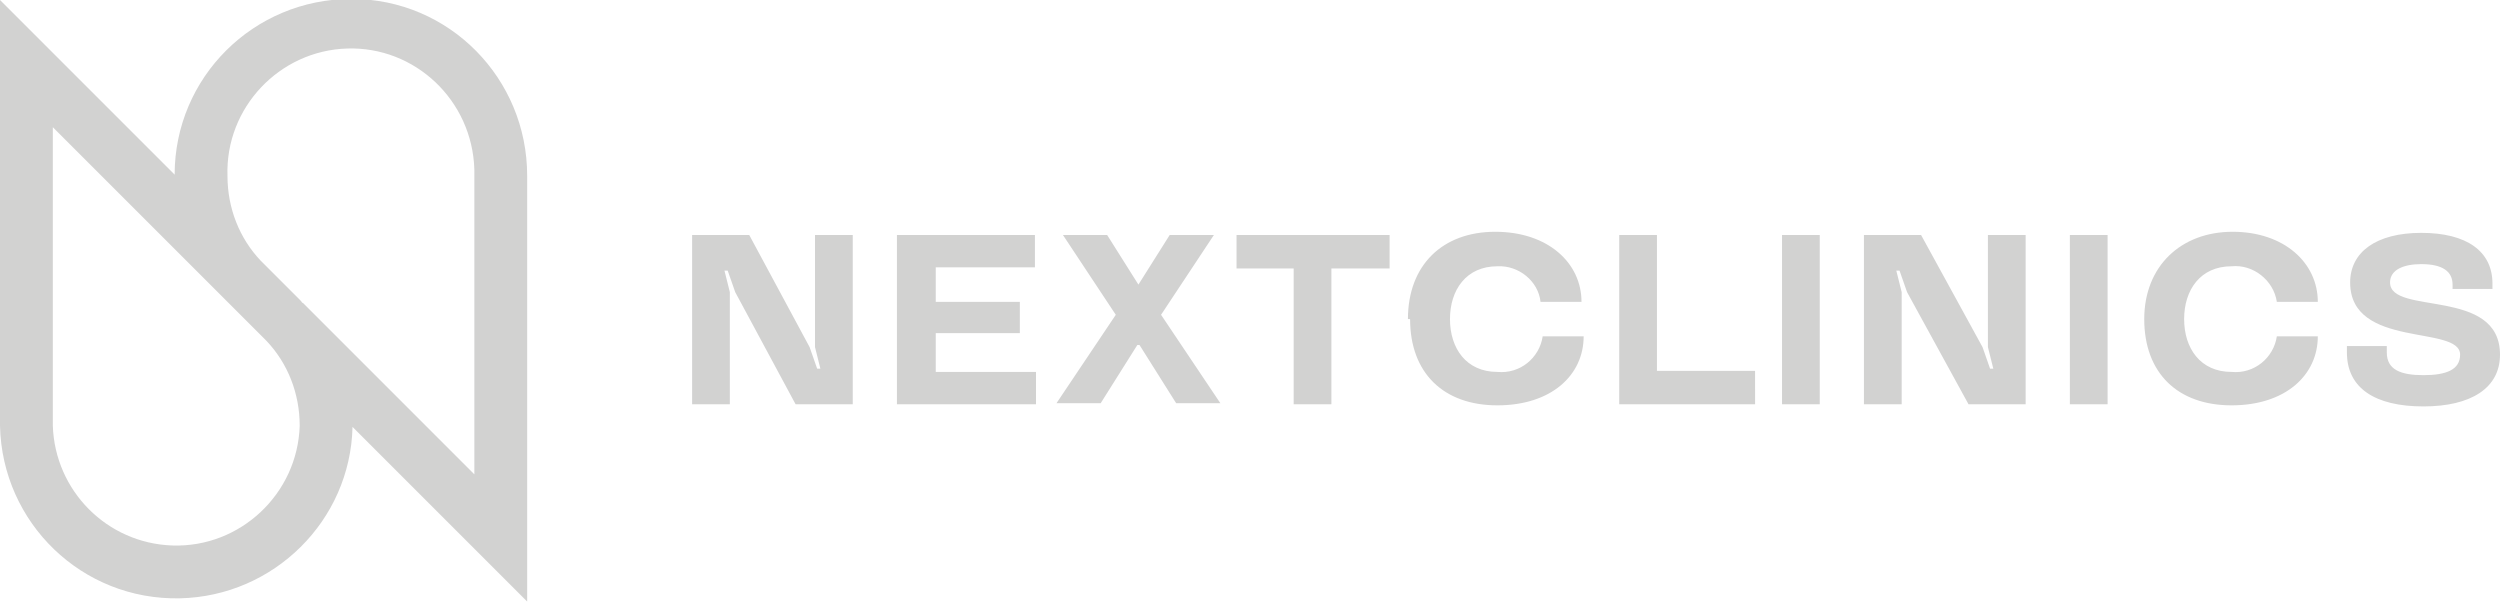
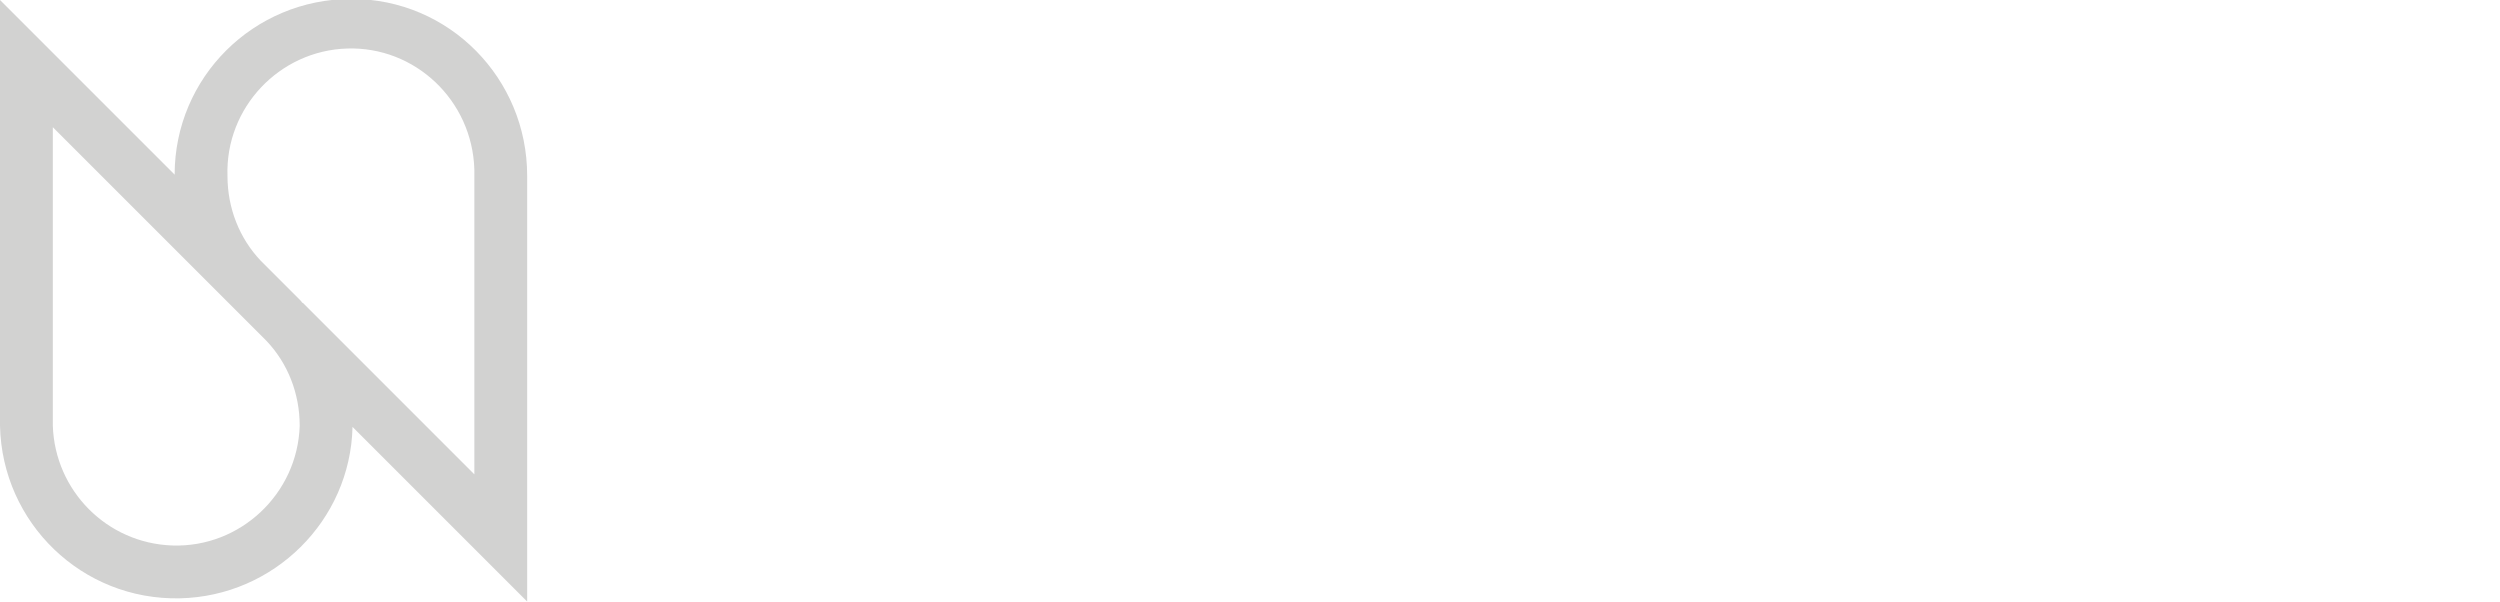
<svg xmlns="http://www.w3.org/2000/svg" version="1.1" id="Layer_1" x="0px" y="0px" viewBox="0 0 231.9 55.8" style="enable-background:new 0 0 231.9 55.8;" xml:space="preserve">
  <style type="text/css">
	.st0{opacity:0.2;}
	.st1{fill:#1D1D1B;}
</style>
  <g id="Layer_2_1_" class="st0">
    <g id="Layer_1-2">
      <path class="st1" d="M44,44L28.1,28.1C28,28.1,28,28,27.9,27.9l-3.7-3.7c-2-2.1-3.1-4.9-3.1-7.9C20.9,10,25.9,4.7,32.2,4.5    S43.8,9.3,44,15.7c0,0.2,0,0.5,0,0.7V44z M27.8,39.5c-0.2,6.3-5.5,11.3-11.8,11.1C9.9,50.4,5.1,45.5,4.9,39.5V11.8l15.9,15.9    l0.2,0.2l3.7,3.7C26.7,33.7,27.8,36.5,27.8,39.5 M48.9,16.3c0-9-7.2-16.4-16.3-16.4S16.2,7.2,16.2,16.2L0,0v39.5    c0.2,9,7.6,16.2,16.7,16c8.7-0.2,15.8-7.2,16-15.9l16.2,16.2V16.3z" />
-       <path class="st1" d="M231.2,26.3c0-3-2.4-4.7-6.6-4.7s-6.6,1.8-6.6,4.6c0,6.2,10.2,3.9,10.2,6.7c0,1.4-1.3,1.9-3.4,1.9    s-3.4-0.5-3.4-2.1v-0.6h-3.7v0.6c0,3.3,2.6,5,7.1,5c4.4,0,7.1-1.7,7.1-4.8c0-6.3-10.2-3.6-10.2-6.7c0-1.2,1.3-1.7,2.9-1.7    c2,0,2.9,0.7,2.9,1.9v0.4h3.7L231.2,26.3z M198.9,29.6c0,5,3.1,8,8.1,8s8-2.8,8-6.4h-3.8c-0.3,2-2.1,3.5-4.2,3.3    c-2.9,0-4.4-2.2-4.4-4.9s1.5-4.9,4.4-4.9c2-0.2,3.9,1.3,4.2,3.3h3.8c0-3.6-3.1-6.5-7.9-6.5S198.9,24.7,198.9,29.6 M192,37.5h3.5    V21.8H192V37.5z M182.6,37.5h5.3V21.8h-3.5v10.4l0.5,2h-0.3l-0.7-2l-5.7-10.4h-5.3v15.7h3.5V27.1l-0.5-2h0.3l0.7,2L182.6,37.5z     M165.3,37.5h3.5V21.8h-3.5V37.5z M162.8,34.4h-9.1V21.8h-3.5v15.7h12.6L162.8,34.4z M130.8,29.6c0,5,3.1,8,8.1,8s8-2.8,8-6.4    h-3.8c-0.3,2-2.1,3.5-4.2,3.3c-2.9,0-4.4-2.2-4.4-4.9s1.5-4.9,4.4-4.9c2-0.1,3.8,1.4,4,3.3h3.8c0-3.6-3.1-6.5-8-6.5    s-8.1,3.1-8.1,8.1 M114.7,24.9h5.3v12.6h3.5V24.9h5.4v-3.1h-14.2L114.7,24.9z M105.6,26.4l-2.9-4.6h-4.1l4.9,7.4l-5.5,8.2h4.1    l3.4-5.4h0.2l3.4,5.4h4.1l-5.5-8.2l4.9-7.4h-4.1l-2.9,4.6L105.6,26.4z M83.2,37.5h12.9v-3h-9.3v-3.6h7.8V28h-7.8v-3.2H96v-3H83.2    V37.5z M73.8,37.5h5.3V21.8h-3.5v10.4l0.5,2h-0.3l-0.7-2l-5.6-10.4h-5.3v15.7h3.5V27.1l-0.5-2h0.3l0.7,2L73.8,37.5z" />
    </g>
  </g>
</svg>